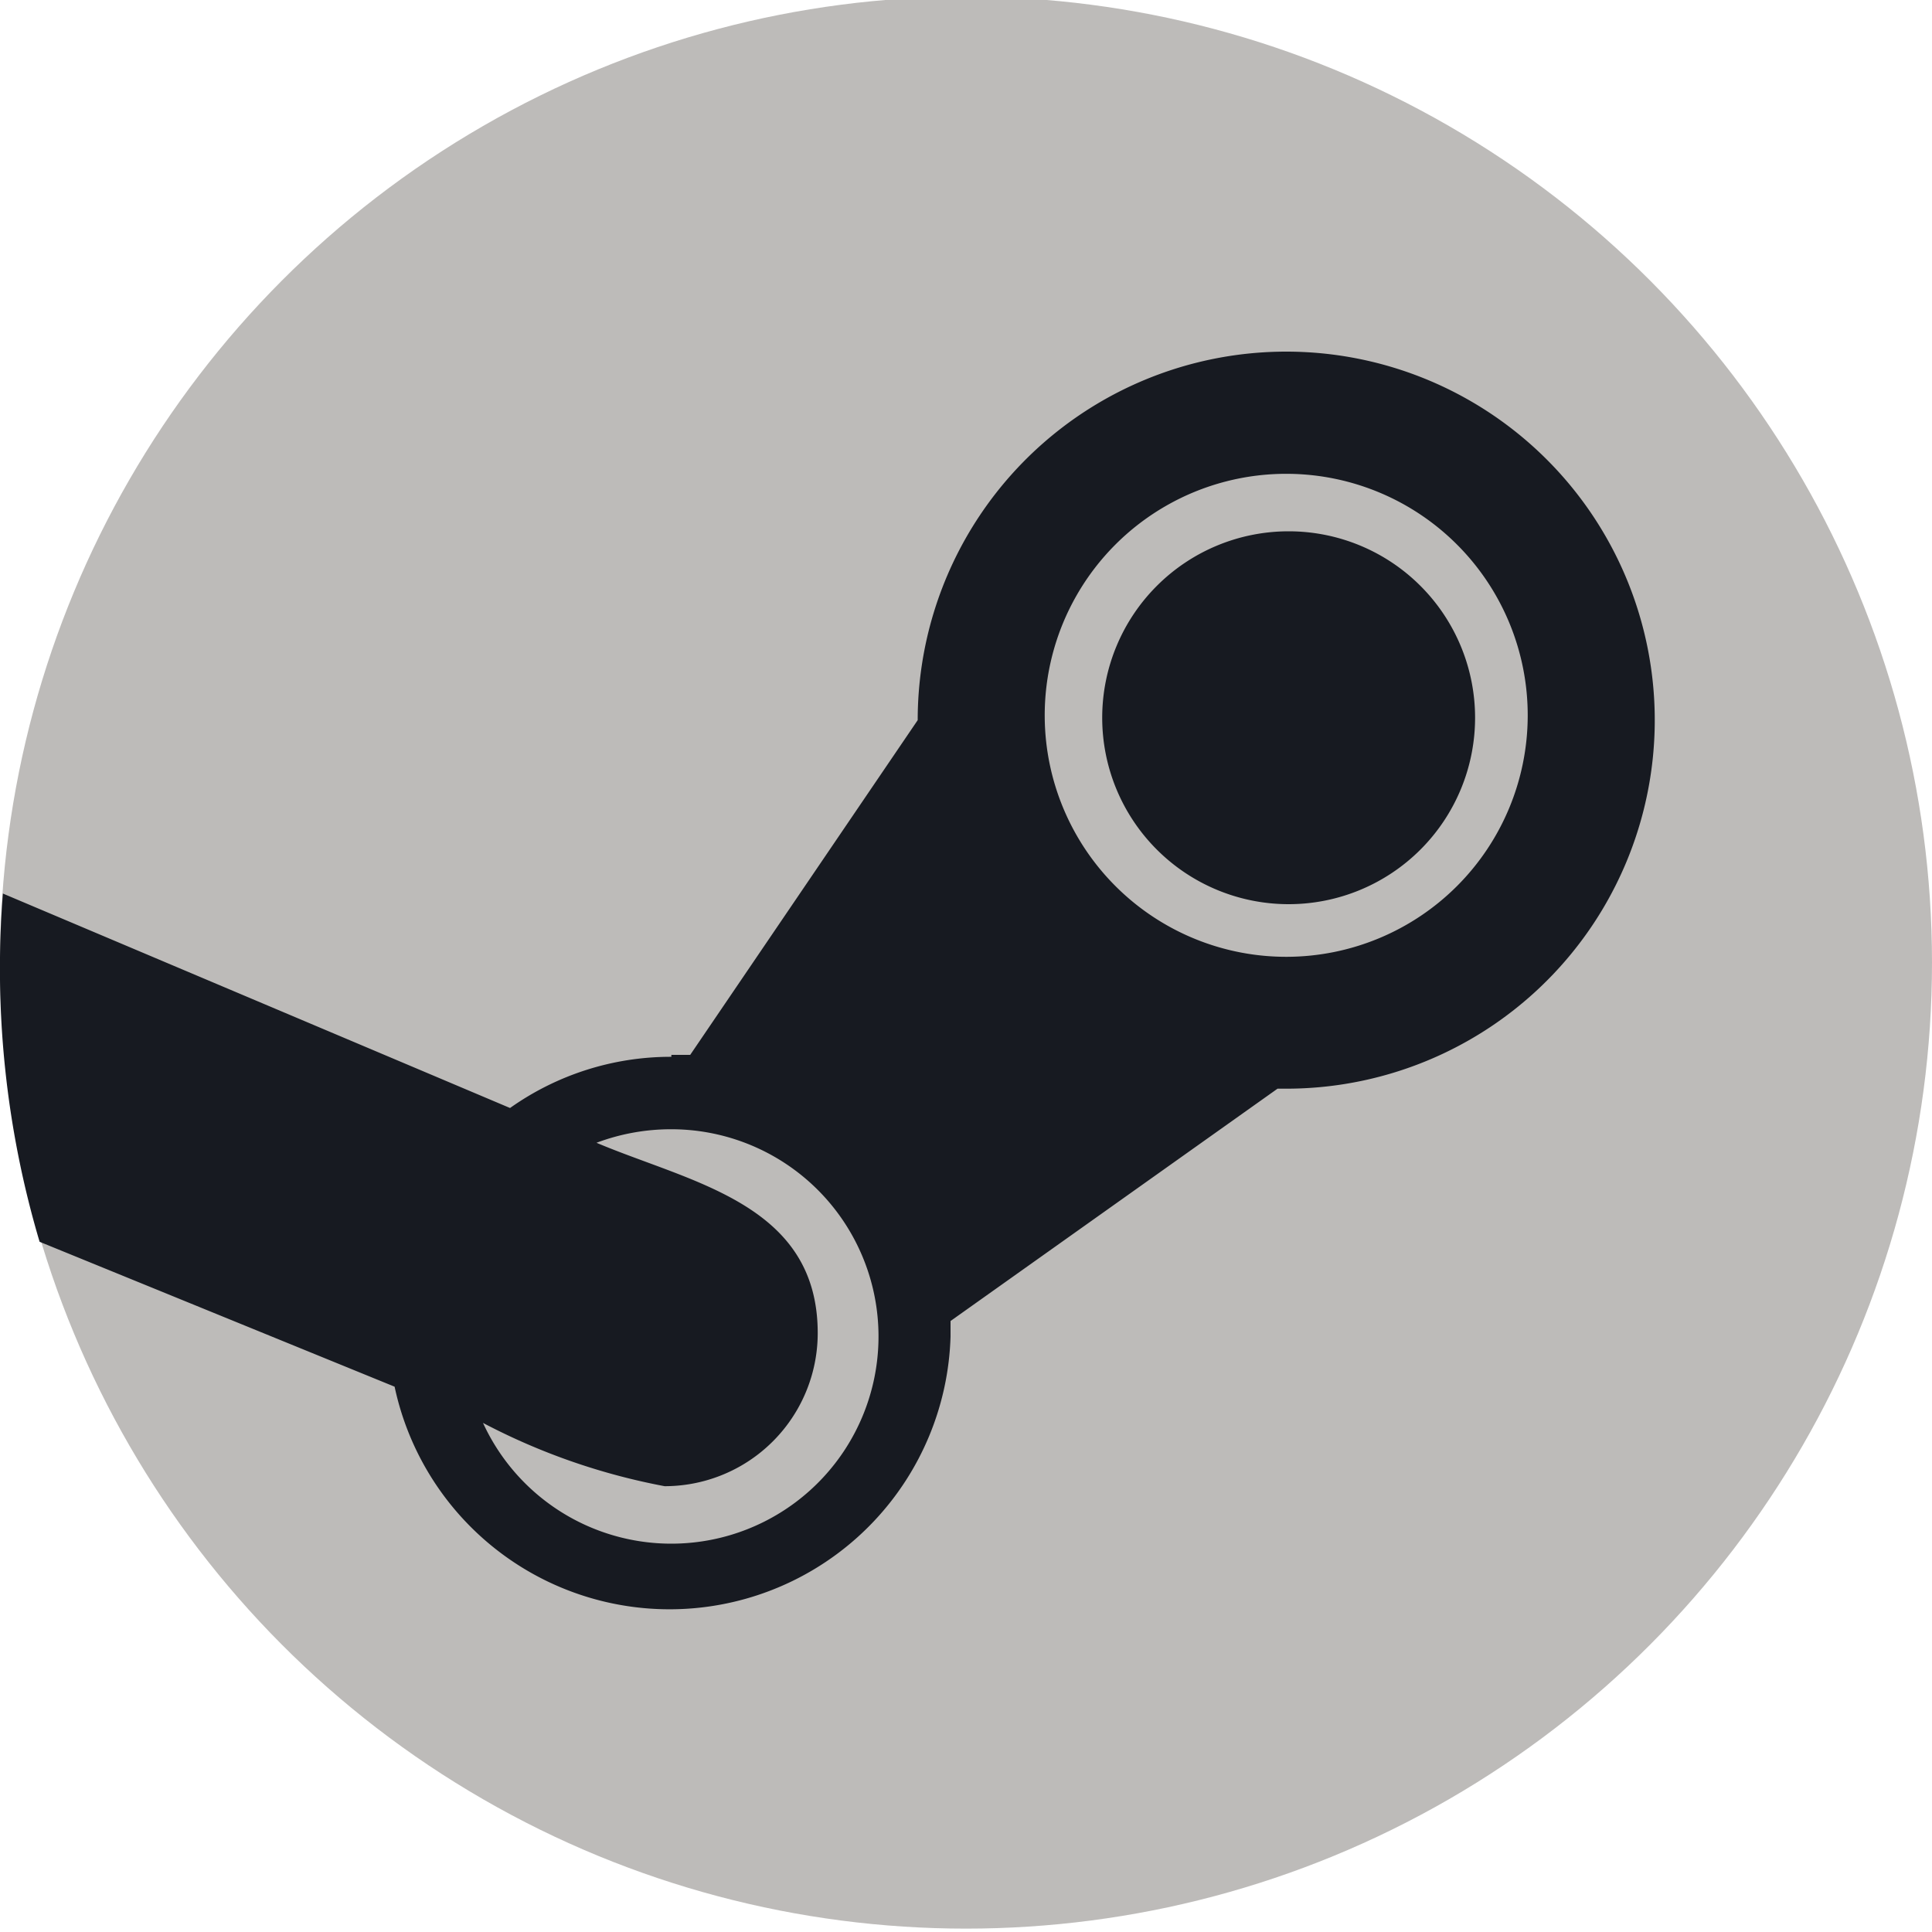
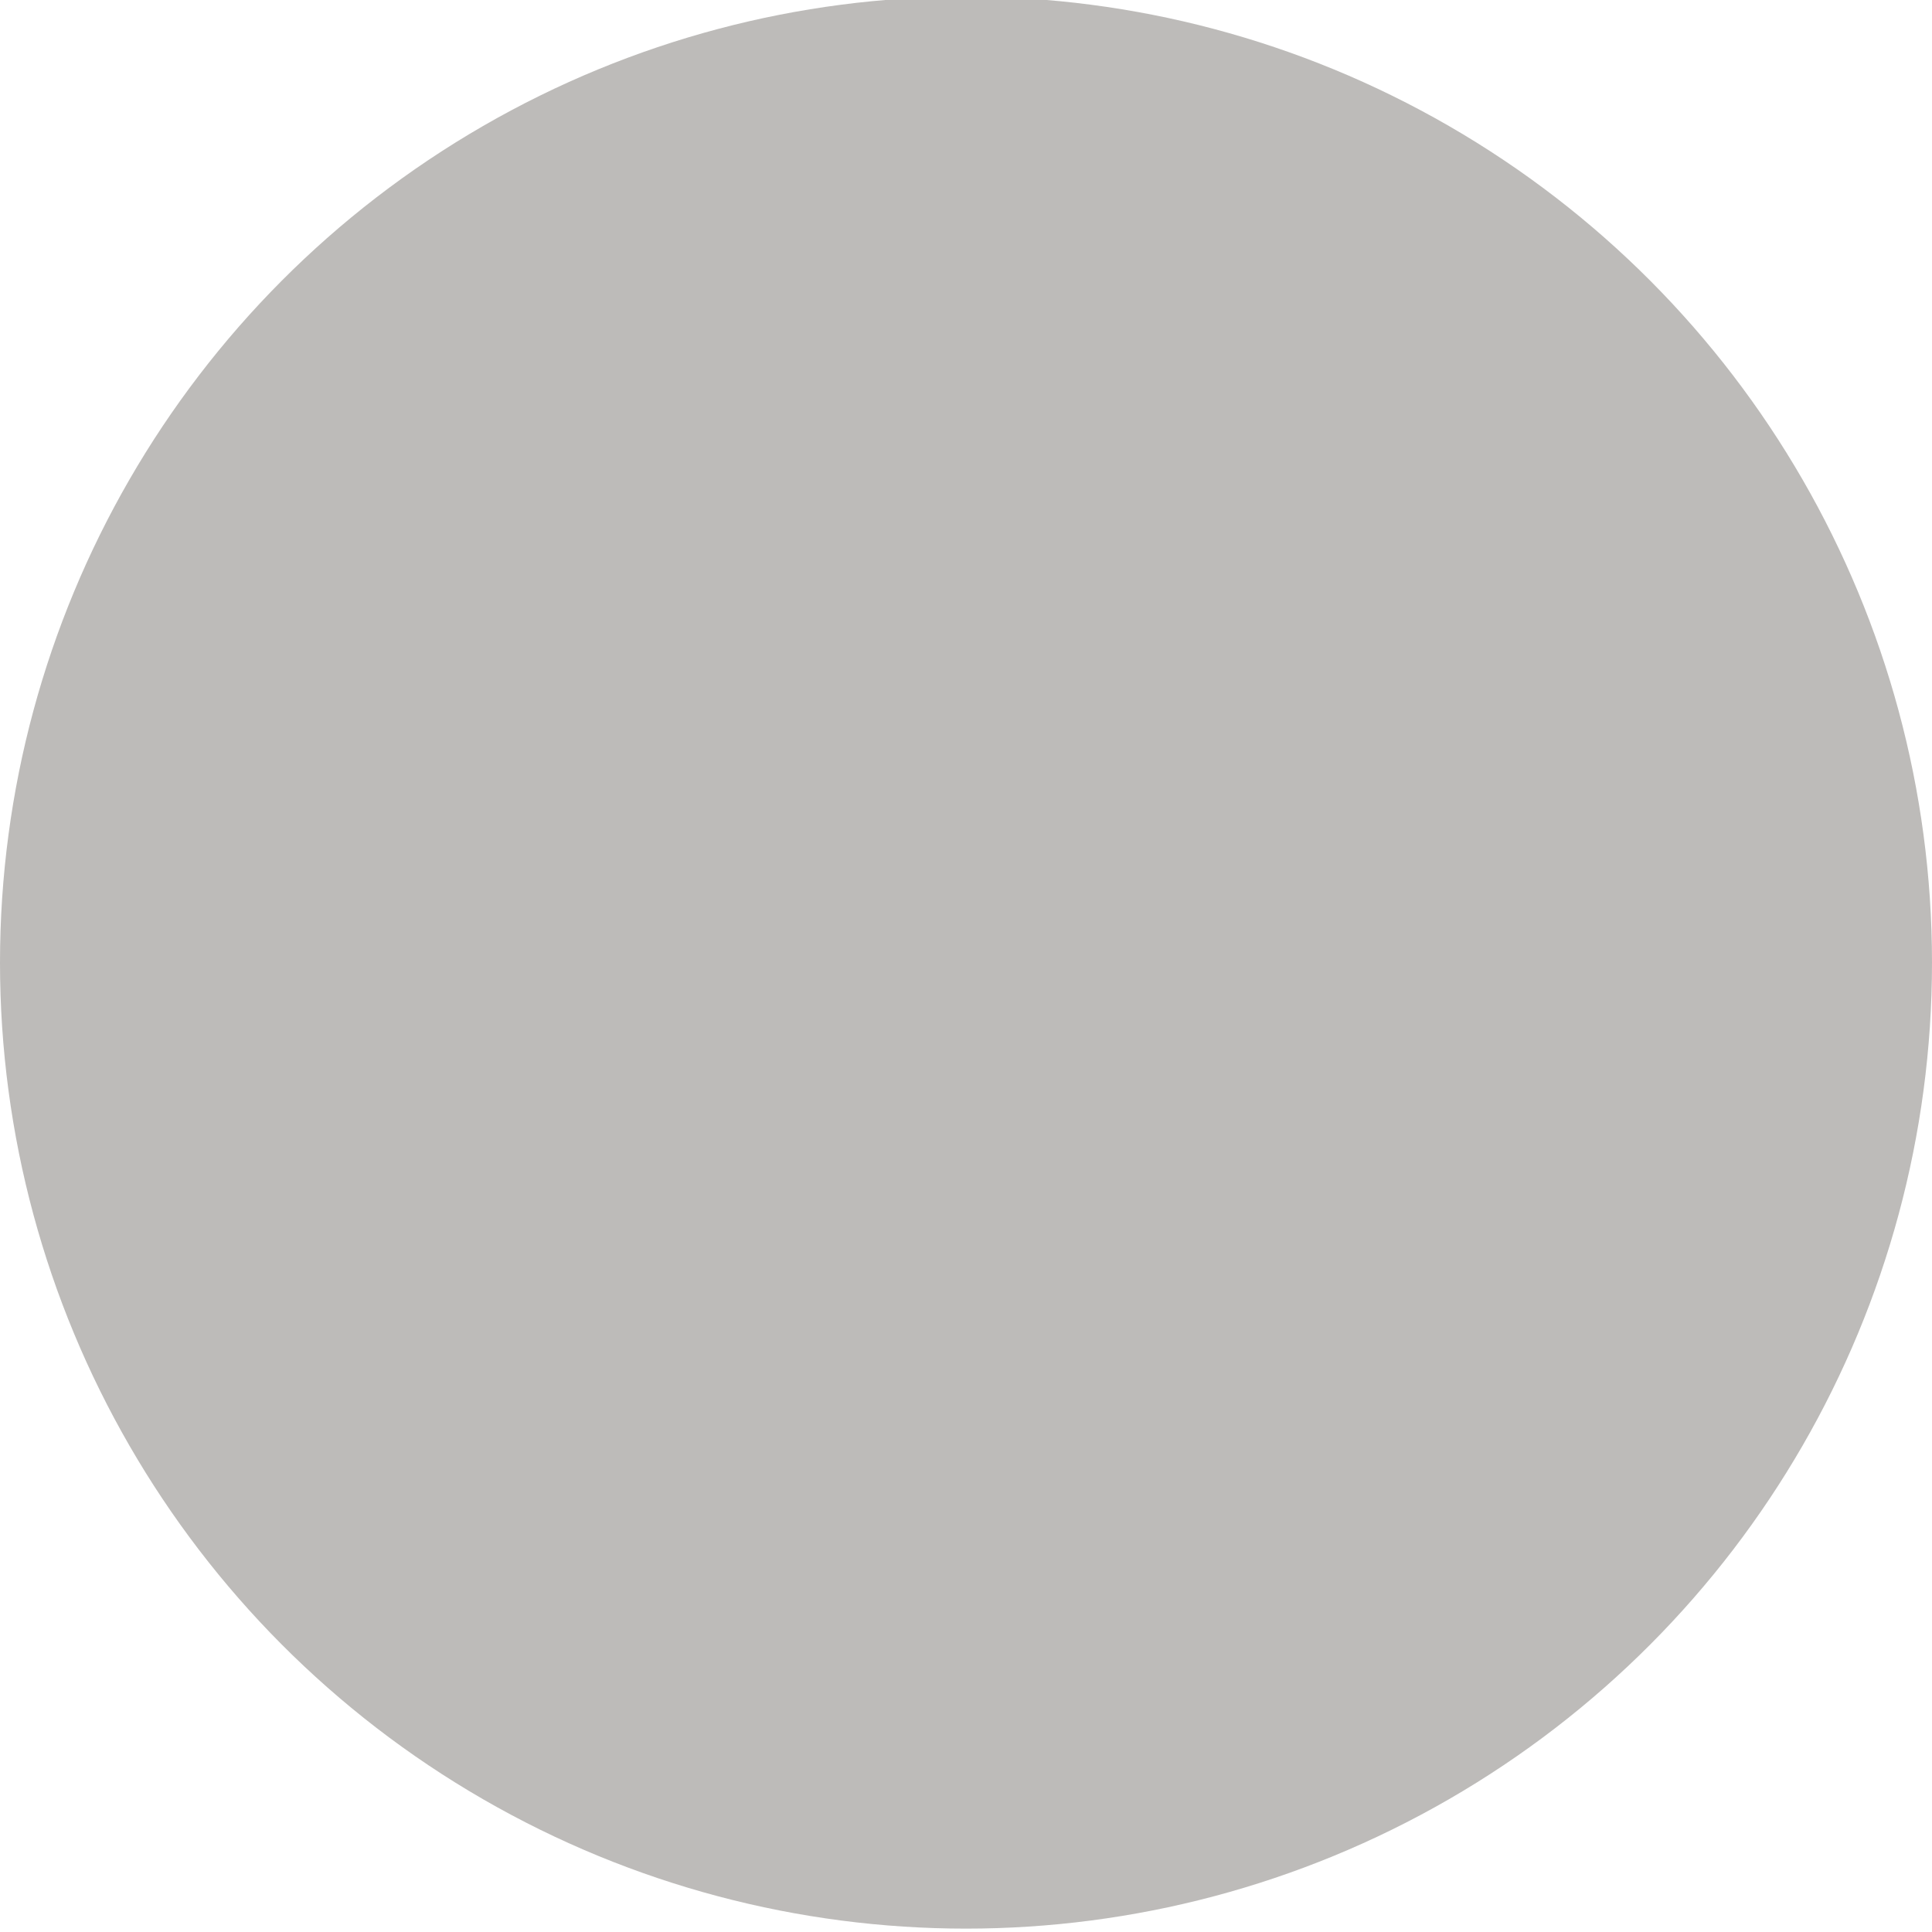
<svg xmlns="http://www.w3.org/2000/svg" id="Layer_1" data-name="Layer 1" width="40" height="40" viewBox="0 0 40 40">
  <defs>
    <style>.cls-1{fill:#bdbbb9;}.cls-2{fill:#171a21;fill-rule:evenodd;}</style>
  </defs>
  <title>LoEOG Icons</title>
  <circle class="cls-1" cx="20" cy="19.93" r="20" />
-   <path class="cls-2" d="M13.9,21.84h.39L19,14.91h0a7.63,7.63,0,1,1,7.62,7.63h-.17l-6.77,4.81h0c0,.11,0,.22,0,.32A5.82,5.82,0,0,1,8.17,28.71l-7.35-3a19.86,19.86,0,0,1-.76-7.21l10.5,4.44a5.75,5.75,0,0,1,3.34-1.06ZM26.68,11a3.86,3.86,0,1,1-3.86,3.86A3.86,3.86,0,0,1,26.68,11Zm0-1.19a5,5,0,1,1-5.05,5.05,5,5,0,0,1,5.05-5.05ZM13.9,23.38A4.29,4.29,0,1,1,10,29.46a13.38,13.38,0,0,0,3.76,1.31,3.17,3.17,0,0,0,3.17-3.17c0-2.68-2.62-3.11-4.58-3.94a4.38,4.38,0,0,1,1.54-.28Z" />
</svg>